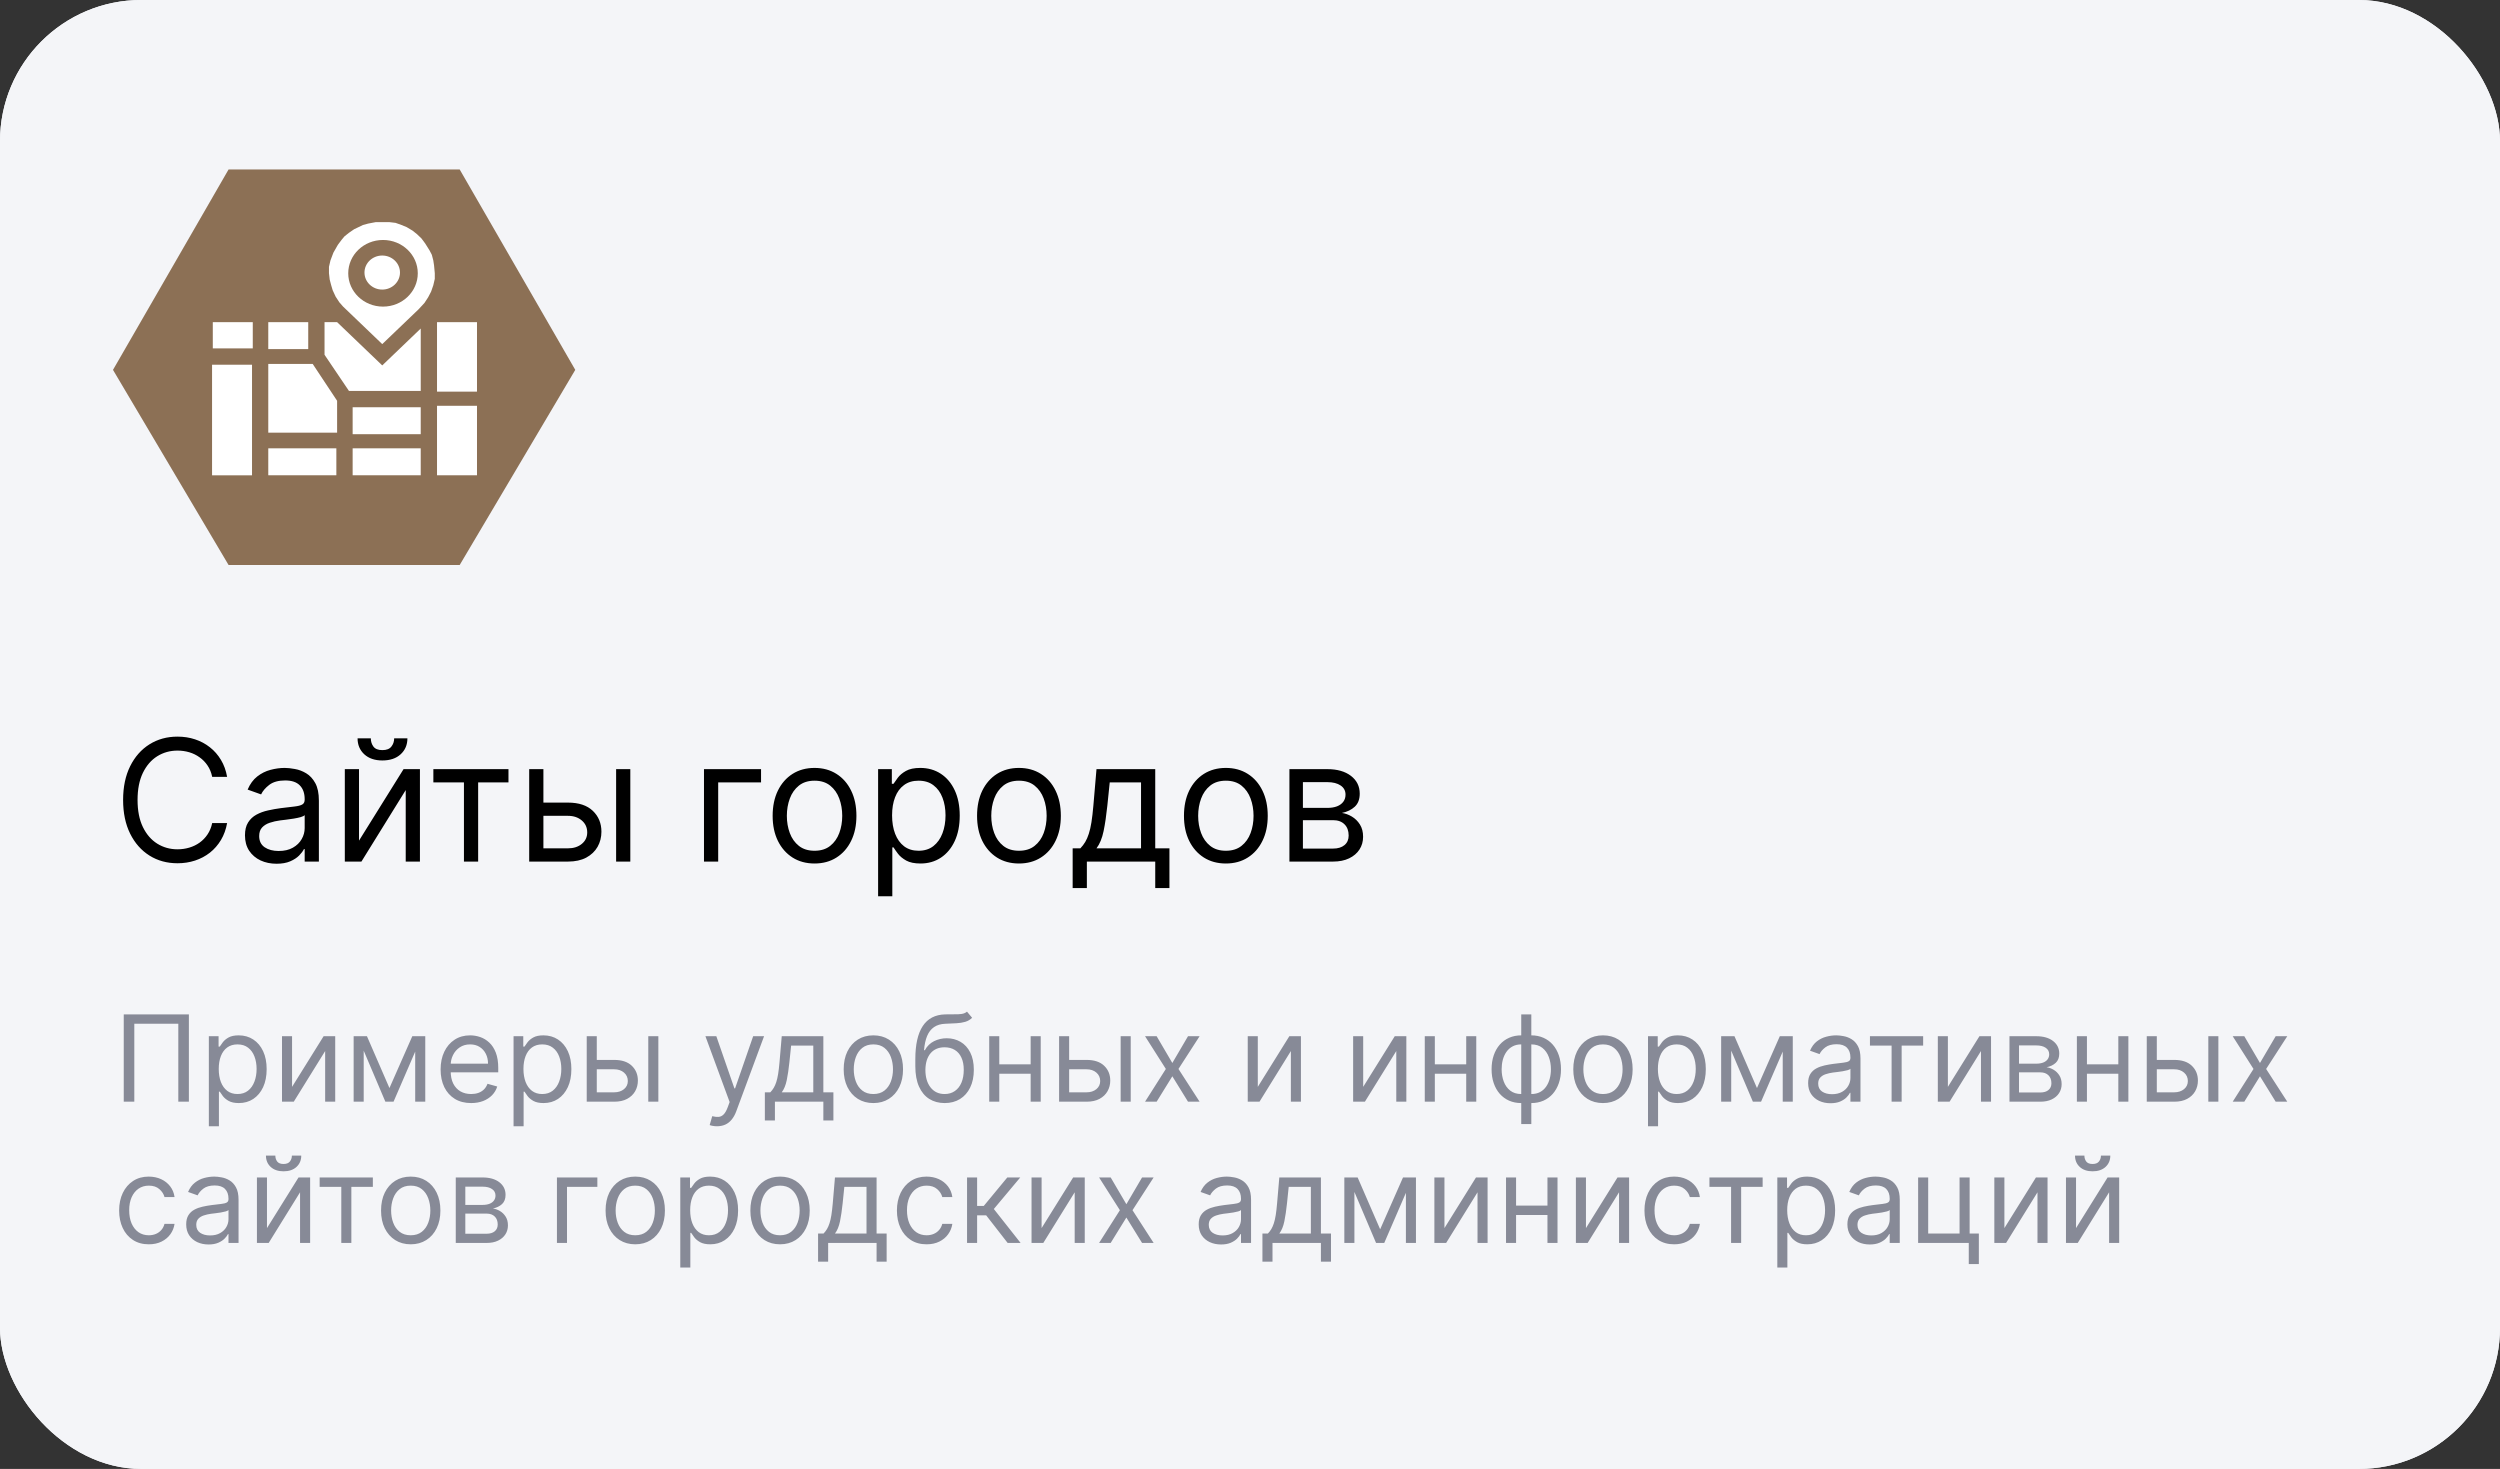
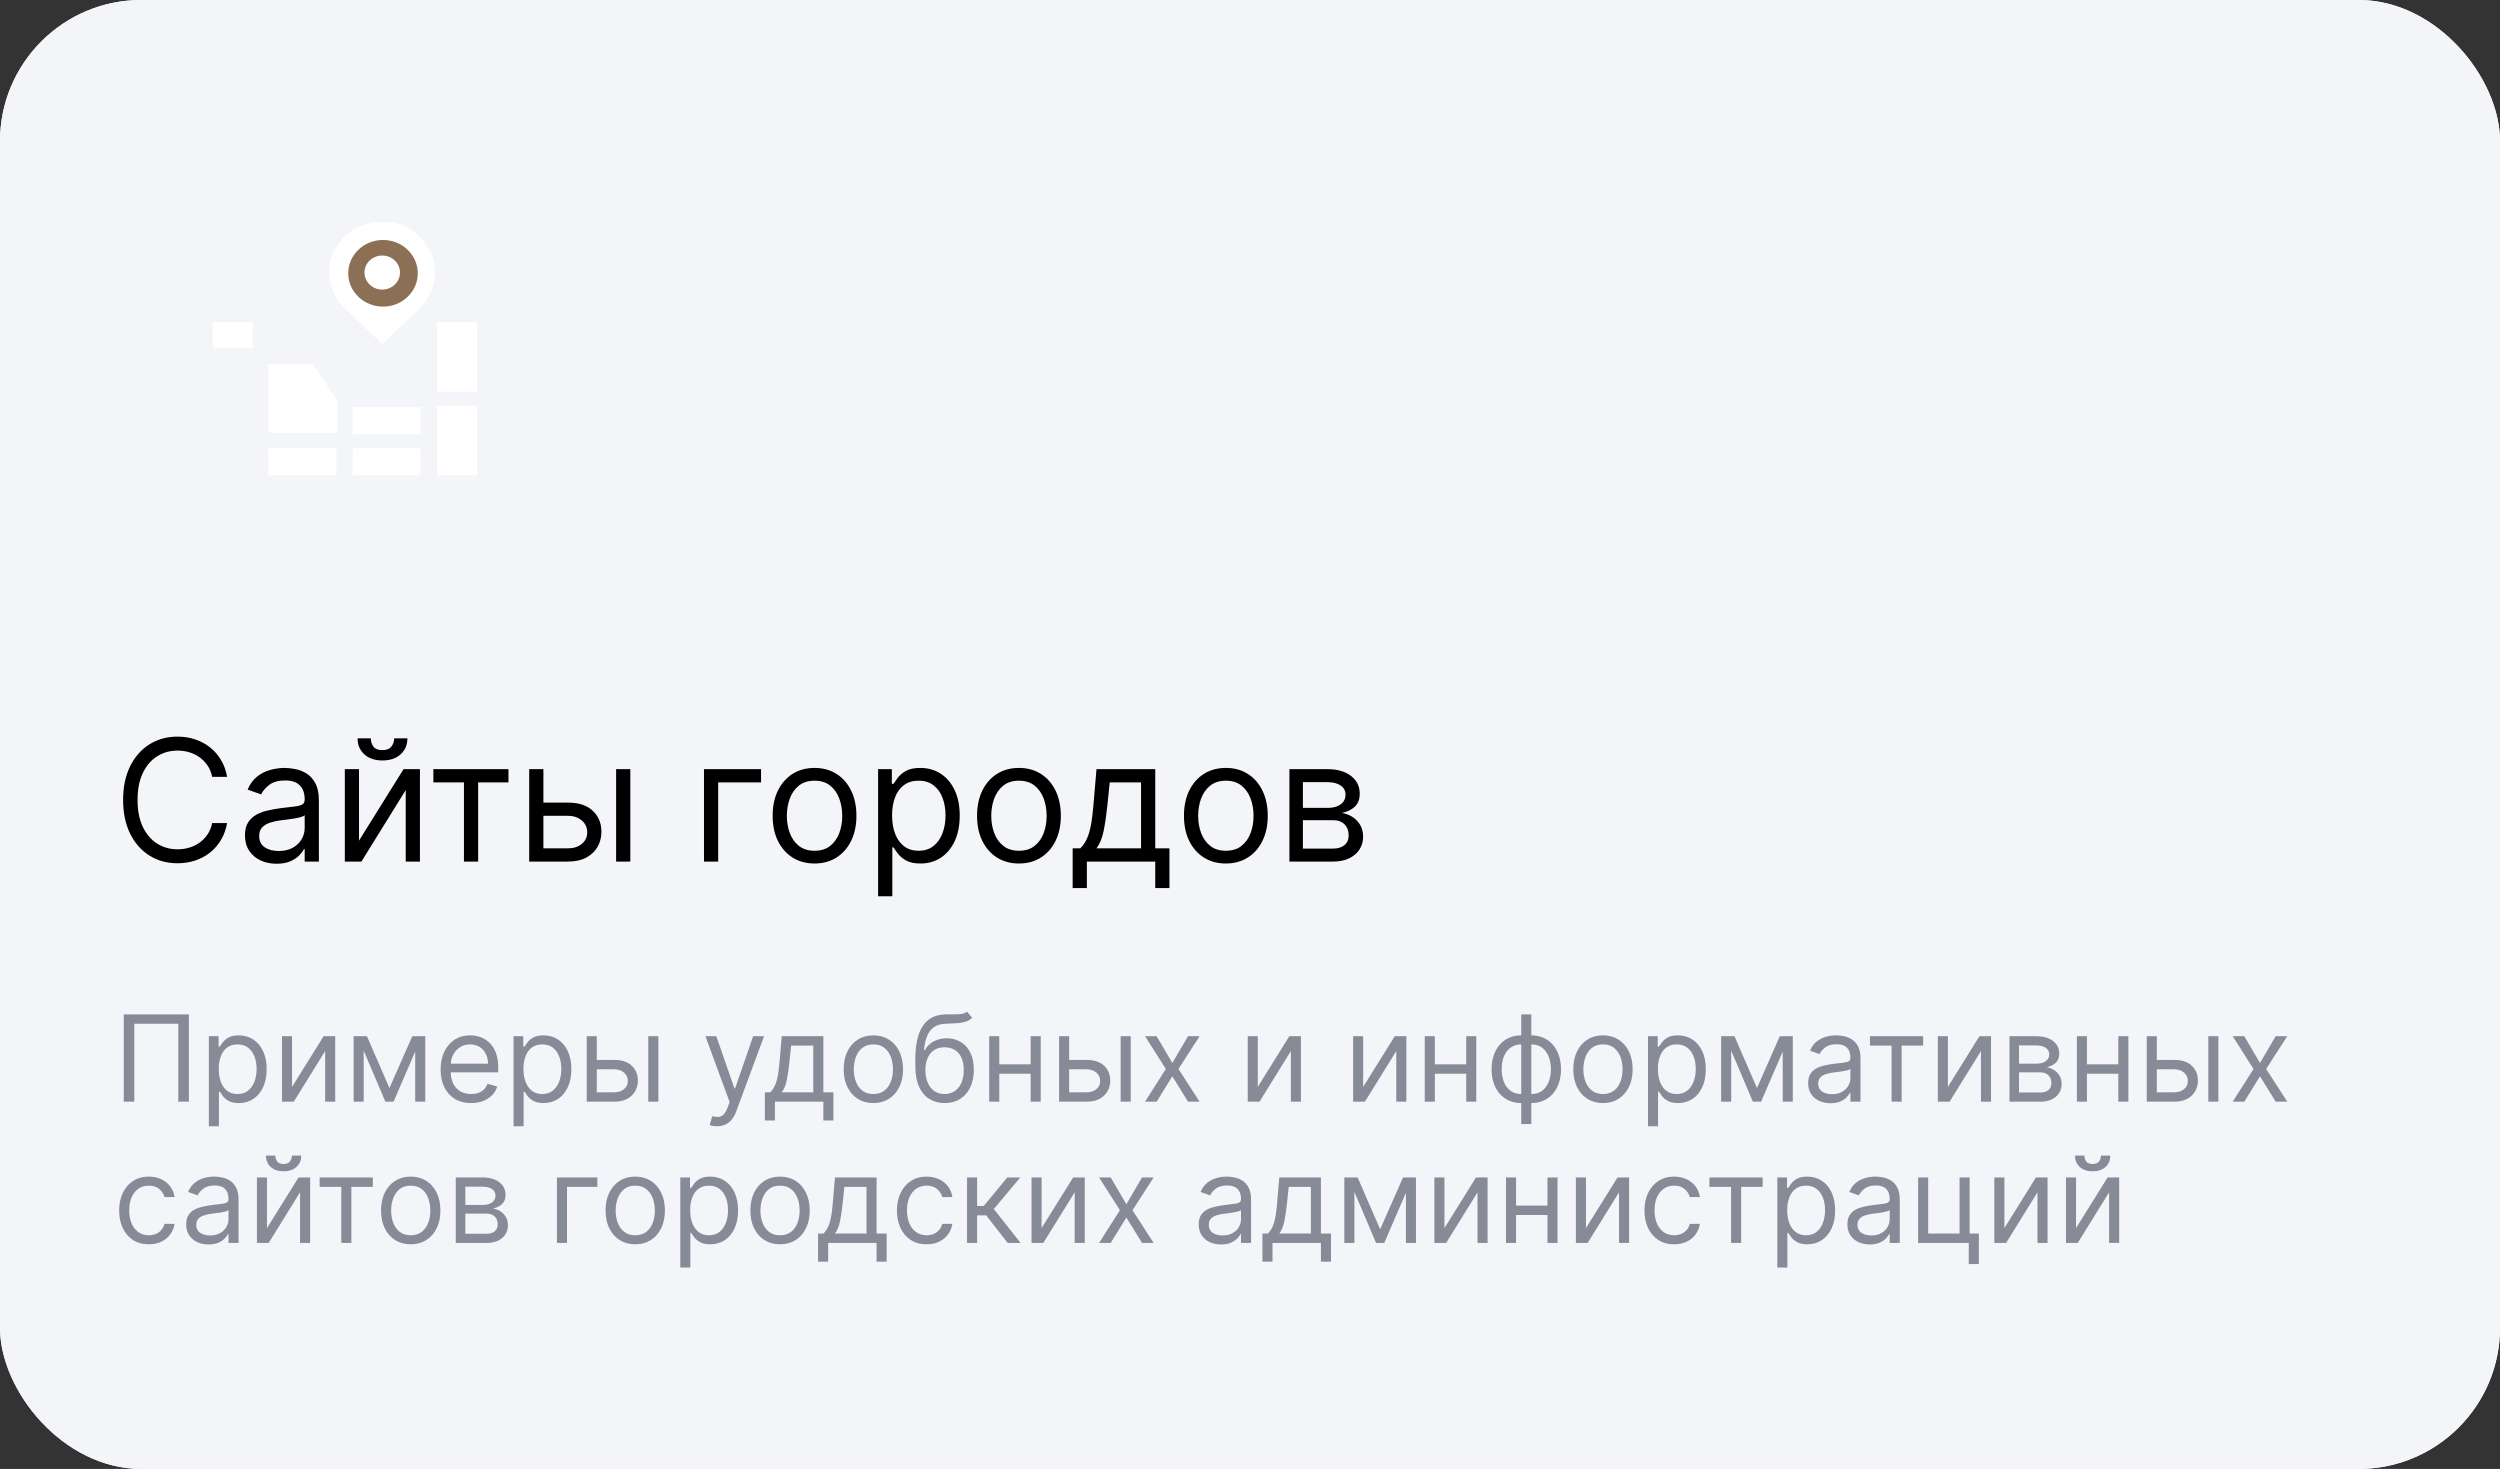
<svg xmlns="http://www.w3.org/2000/svg" width="177" height="104" viewBox="0 0 177 104" fill="none">
  <rect x="0" y="0" width="177" height="104" fill="#333333" stroke="none" />
  <rect width="177" height="104" rx="10" fill="#F4F5F8" />
  <rect width="177" height="104" rx="10" fill="#F4F5F8" />
-   <path d="M8 26.187L16.182 40H32.547L40.729 26.187L32.547 12H16.182L8 26.187Z" fill="#8C7055" />
  <path d="M17.896 22.809H15.066V24.666H17.896V22.809Z" fill="white" />
-   <path d="M17.843 25.822H15.014V33.653H17.843V25.822Z" fill="white" />
  <path d="M23.814 31.741H18.994V33.649H23.814V31.741Z" fill="white" />
  <path d="M29.787 31.741H24.967V33.649H29.787V31.741Z" fill="white" />
  <path d="M29.787 28.833H24.967V30.741H29.787V28.833Z" fill="white" />
  <path d="M33.771 22.809H30.941V27.728H33.771V22.809Z" fill="white" />
  <path d="M33.771 28.73H30.941V33.65H33.771V28.73Z" fill="white" />
-   <path d="M21.823 22.809H18.994V24.716H21.823V22.809Z" fill="white" />
  <path d="M18.994 25.765V30.635H23.867V28.376L22.138 25.765H18.994Z" fill="white" />
-   <path d="M27.063 25.871L23.867 22.809H22.977V25.118L24.706 27.678H29.788V23.26L27.063 25.871Z" fill="white" />
  <path d="M24.287 21.702L27.063 24.363L29.631 21.903L30.05 21.451L30.312 21.05L30.521 20.648L30.678 20.196L30.783 19.744V19.343L30.731 18.791L30.678 18.439L30.573 18.038L30.416 17.736L30.102 17.235L29.84 16.883L29.526 16.582L29.211 16.331L28.792 16.08L28.425 15.929L28.006 15.779L27.587 15.729H27.063H26.592L26.068 15.829L25.701 15.929L25.072 16.23L24.706 16.482L24.391 16.733L24.182 16.983L23.92 17.335L23.605 17.887L23.396 18.439L23.291 18.891V19.343L23.343 19.795L23.448 20.196L23.553 20.548L23.762 21L24.024 21.401L24.287 21.702Z" fill="white" />
  <ellipse cx="27.117" cy="19.349" rx="2.462" ry="2.359" fill="#8C7055" />
  <ellipse cx="27.062" cy="19.297" rx="1.257" ry="1.205" fill="white" />
  <path d="M16.079 55H15.023C14.96 54.696 14.851 54.429 14.695 54.199C14.541 53.969 14.354 53.776 14.132 53.619C13.913 53.46 13.671 53.341 13.403 53.261C13.136 53.182 12.858 53.142 12.568 53.142C12.04 53.142 11.561 53.276 11.132 53.543C10.706 53.81 10.367 54.203 10.114 54.723C9.864 55.243 9.739 55.881 9.739 56.636C9.739 57.392 9.864 58.03 10.114 58.55C10.367 59.07 10.706 59.463 11.132 59.73C11.561 59.997 12.04 60.131 12.568 60.131C12.858 60.131 13.136 60.091 13.403 60.011C13.671 59.932 13.913 59.814 14.132 59.658C14.354 59.499 14.541 59.304 14.695 59.074C14.851 58.841 14.96 58.574 15.023 58.273H16.079C16 58.719 15.855 59.118 15.645 59.47C15.435 59.822 15.173 60.122 14.861 60.369C14.548 60.614 14.197 60.8 13.808 60.928C13.422 61.055 13.008 61.119 12.568 61.119C11.824 61.119 11.162 60.938 10.582 60.574C10.003 60.21 9.547 59.693 9.214 59.023C8.882 58.352 8.716 57.557 8.716 56.636C8.716 55.716 8.882 54.92 9.214 54.25C9.547 53.58 10.003 53.062 10.582 52.699C11.162 52.335 11.824 52.153 12.568 52.153C13.008 52.153 13.422 52.217 13.808 52.345C14.197 52.473 14.548 52.66 14.861 52.908C15.173 53.152 15.435 53.45 15.645 53.803C15.855 54.152 16 54.551 16.079 55ZM19.577 61.153C19.162 61.153 18.786 61.075 18.448 60.919C18.11 60.76 17.841 60.531 17.642 60.233C17.444 59.932 17.344 59.568 17.344 59.142C17.344 58.767 17.418 58.463 17.566 58.23C17.713 57.994 17.911 57.81 18.158 57.676C18.405 57.543 18.678 57.443 18.976 57.378C19.277 57.31 19.58 57.256 19.884 57.216C20.282 57.165 20.604 57.126 20.851 57.101C21.101 57.072 21.283 57.026 21.397 56.96C21.513 56.895 21.571 56.781 21.571 56.619V56.585C21.571 56.165 21.456 55.838 21.226 55.605C20.999 55.372 20.654 55.256 20.191 55.256C19.711 55.256 19.334 55.361 19.061 55.571C18.789 55.781 18.597 56.006 18.486 56.244L17.532 55.903C17.702 55.506 17.929 55.196 18.213 54.974C18.5 54.75 18.813 54.594 19.151 54.506C19.492 54.415 19.827 54.369 20.157 54.369C20.367 54.369 20.608 54.395 20.881 54.446C21.157 54.494 21.422 54.595 21.678 54.749C21.936 54.902 22.151 55.133 22.321 55.443C22.492 55.753 22.577 56.168 22.577 56.688V61H21.571V60.114H21.52C21.452 60.256 21.338 60.408 21.179 60.57C21.02 60.731 20.809 60.869 20.544 60.983C20.28 61.097 19.958 61.153 19.577 61.153ZM19.73 60.25C20.128 60.25 20.463 60.172 20.736 60.016C21.012 59.859 21.219 59.658 21.358 59.41C21.5 59.163 21.571 58.903 21.571 58.631V57.71C21.529 57.761 21.435 57.808 21.29 57.851C21.148 57.891 20.983 57.926 20.796 57.957C20.611 57.986 20.431 58.011 20.255 58.034C20.081 58.054 19.941 58.071 19.833 58.085C19.571 58.119 19.327 58.175 19.1 58.251C18.875 58.325 18.694 58.438 18.554 58.588C18.418 58.736 18.35 58.938 18.35 59.193C18.35 59.543 18.479 59.807 18.738 59.986C18.999 60.162 19.33 60.25 19.73 60.25ZM25.418 59.517L28.572 54.455H29.731V61H28.725V55.938L25.589 61H24.413V54.455H25.418V59.517ZM27.907 52.273H28.845C28.845 52.733 28.685 53.109 28.367 53.402C28.049 53.695 27.617 53.841 27.072 53.841C26.535 53.841 26.107 53.695 25.789 53.402C25.474 53.109 25.316 52.733 25.316 52.273H26.254C26.254 52.494 26.315 52.689 26.437 52.856C26.562 53.024 26.773 53.108 27.072 53.108C27.37 53.108 27.583 53.024 27.711 52.856C27.842 52.689 27.907 52.494 27.907 52.273ZM30.682 55.392V54.455H36V55.392H33.853V61H32.847V55.392H30.682ZM38.337 56.824H40.212C40.979 56.824 41.565 57.019 41.972 57.408C42.378 57.797 42.581 58.29 42.581 58.886C42.581 59.278 42.49 59.635 42.308 59.956C42.126 60.274 41.859 60.528 41.507 60.719C41.155 60.906 40.723 61 40.212 61H37.467V54.455H38.473V60.062H40.212C40.609 60.062 40.936 59.957 41.192 59.747C41.447 59.537 41.575 59.267 41.575 58.938C41.575 58.591 41.447 58.308 41.192 58.09C40.936 57.871 40.609 57.761 40.212 57.761H38.337V56.824ZM43.621 61V54.455H44.626V61H43.621ZM53.882 54.455V55.392H50.848V61H49.842V54.455H53.882ZM57.669 61.136C57.078 61.136 56.56 60.996 56.114 60.715C55.671 60.433 55.324 60.04 55.074 59.534C54.827 59.028 54.703 58.438 54.703 57.761C54.703 57.08 54.827 56.484 55.074 55.976C55.324 55.467 55.671 55.072 56.114 54.791C56.56 54.51 57.078 54.369 57.669 54.369C58.26 54.369 58.777 54.51 59.221 54.791C59.666 55.072 60.013 55.467 60.26 55.976C60.51 56.484 60.635 57.08 60.635 57.761C60.635 58.438 60.51 59.028 60.26 59.534C60.013 60.04 59.666 60.433 59.221 60.715C58.777 60.996 58.26 61.136 57.669 61.136ZM57.669 60.233C58.118 60.233 58.488 60.118 58.777 59.888C59.067 59.658 59.282 59.355 59.421 58.98C59.56 58.605 59.63 58.199 59.63 57.761C59.63 57.324 59.56 56.916 59.421 56.538C59.282 56.16 59.067 55.855 58.777 55.622C58.488 55.389 58.118 55.273 57.669 55.273C57.221 55.273 56.851 55.389 56.561 55.622C56.272 55.855 56.057 56.16 55.918 56.538C55.779 56.916 55.709 57.324 55.709 57.761C55.709 58.199 55.779 58.605 55.918 58.98C56.057 59.355 56.272 59.658 56.561 59.888C56.851 60.118 57.221 60.233 57.669 60.233ZM62.17 63.455V54.455H63.142V55.494H63.261C63.335 55.381 63.438 55.236 63.568 55.06C63.702 54.881 63.892 54.722 64.139 54.582C64.389 54.44 64.727 54.369 65.153 54.369C65.704 54.369 66.19 54.507 66.611 54.783C67.031 55.058 67.359 55.449 67.595 55.955C67.831 56.46 67.949 57.057 67.949 57.744C67.949 58.438 67.831 59.038 67.595 59.547C67.359 60.053 67.033 60.445 66.615 60.723C66.197 60.999 65.716 61.136 65.171 61.136C64.75 61.136 64.413 61.067 64.16 60.928C63.908 60.785 63.713 60.625 63.577 60.446C63.44 60.264 63.335 60.114 63.261 59.994H63.176V63.455H62.17ZM63.159 57.727C63.159 58.222 63.231 58.658 63.376 59.035C63.521 59.41 63.733 59.705 64.011 59.918C64.29 60.128 64.631 60.233 65.034 60.233C65.454 60.233 65.805 60.122 66.087 59.901C66.371 59.676 66.584 59.375 66.726 58.997C66.871 58.617 66.943 58.193 66.943 57.727C66.943 57.267 66.872 56.852 66.73 56.483C66.591 56.111 66.379 55.817 66.095 55.601C65.814 55.382 65.46 55.273 65.034 55.273C64.625 55.273 64.281 55.376 64.003 55.584C63.724 55.788 63.514 56.075 63.372 56.445C63.23 56.811 63.159 57.239 63.159 57.727ZM72.142 61.136C71.551 61.136 71.033 60.996 70.587 60.715C70.144 60.433 69.797 60.04 69.547 59.534C69.3 59.028 69.176 58.438 69.176 57.761C69.176 57.08 69.3 56.484 69.547 55.976C69.797 55.467 70.144 55.072 70.587 54.791C71.033 54.51 71.551 54.369 72.142 54.369C72.733 54.369 73.25 54.51 73.693 54.791C74.139 55.072 74.486 55.467 74.733 55.976C74.983 56.484 75.108 57.08 75.108 57.761C75.108 58.438 74.983 59.028 74.733 59.534C74.486 60.04 74.139 60.433 73.693 60.715C73.25 60.996 72.733 61.136 72.142 61.136ZM72.142 60.233C72.591 60.233 72.96 60.118 73.25 59.888C73.54 59.658 73.754 59.355 73.894 58.98C74.033 58.605 74.102 58.199 74.102 57.761C74.102 57.324 74.033 56.916 73.894 56.538C73.754 56.16 73.54 55.855 73.25 55.622C72.96 55.389 72.591 55.273 72.142 55.273C71.693 55.273 71.324 55.389 71.034 55.622C70.744 55.855 70.53 56.16 70.391 56.538C70.251 56.916 70.182 57.324 70.182 57.761C70.182 58.199 70.251 58.605 70.391 58.98C70.53 59.355 70.744 59.658 71.034 59.888C71.324 60.118 71.693 60.233 72.142 60.233ZM75.944 62.875V60.062H76.49C76.623 59.923 76.738 59.773 76.835 59.611C76.931 59.449 77.015 59.257 77.086 59.035C77.16 58.811 77.223 58.538 77.274 58.217C77.325 57.894 77.37 57.503 77.41 57.045L77.632 54.455H81.791V60.062H82.796V62.875H81.791V61H76.95V62.875H75.944ZM77.632 60.062H80.785V55.392H78.569L78.399 57.045C78.328 57.73 78.24 58.328 78.135 58.84C78.029 59.351 77.862 59.758 77.632 60.062ZM86.79 61.136C86.2 61.136 85.681 60.996 85.235 60.715C84.792 60.433 84.445 60.04 84.195 59.534C83.948 59.028 83.825 58.438 83.825 57.761C83.825 57.08 83.948 56.484 84.195 55.976C84.445 55.467 84.792 55.072 85.235 54.791C85.681 54.51 86.2 54.369 86.79 54.369C87.381 54.369 87.898 54.51 88.342 54.791C88.788 55.072 89.134 55.467 89.381 55.976C89.631 56.484 89.756 57.08 89.756 57.761C89.756 58.438 89.631 59.028 89.381 59.534C89.134 60.04 88.788 60.433 88.342 60.715C87.898 60.996 87.381 61.136 86.79 61.136ZM86.79 60.233C87.239 60.233 87.609 60.118 87.898 59.888C88.188 59.658 88.403 59.355 88.542 58.98C88.681 58.605 88.751 58.199 88.751 57.761C88.751 57.324 88.681 56.916 88.542 56.538C88.403 56.16 88.188 55.855 87.898 55.622C87.609 55.389 87.239 55.273 86.79 55.273C86.342 55.273 85.972 55.389 85.683 55.622C85.393 55.855 85.178 56.16 85.039 56.538C84.9 56.916 84.83 57.324 84.83 57.761C84.83 58.199 84.9 58.605 85.039 58.98C85.178 59.355 85.393 59.658 85.683 59.888C85.972 60.118 86.342 60.233 86.79 60.233ZM91.291 61V54.455H93.968C94.672 54.455 95.232 54.614 95.647 54.932C96.061 55.25 96.269 55.67 96.269 56.193C96.269 56.591 96.151 56.899 95.915 57.118C95.679 57.334 95.377 57.48 95.007 57.557C95.249 57.591 95.483 57.676 95.711 57.812C95.941 57.949 96.131 58.136 96.282 58.375C96.432 58.611 96.507 58.901 96.507 59.244C96.507 59.58 96.422 59.879 96.252 60.144C96.081 60.408 95.837 60.617 95.519 60.77C95.201 60.923 94.82 61 94.377 61H91.291ZM92.246 60.08H94.377C94.723 60.08 94.995 59.997 95.191 59.832C95.387 59.668 95.485 59.443 95.485 59.159C95.485 58.821 95.387 58.555 95.191 58.362C94.995 58.166 94.723 58.068 94.377 58.068H92.246V60.08ZM92.246 57.199H93.968C94.238 57.199 94.469 57.162 94.662 57.088C94.856 57.011 95.003 56.903 95.106 56.764C95.211 56.622 95.263 56.455 95.263 56.261C95.263 55.986 95.148 55.77 94.918 55.614C94.688 55.455 94.371 55.375 93.968 55.375H92.246V57.199Z" fill="black" />
  <path d="M13.373 71.818V78H12.624V72.482H9.509V78H8.761V71.818H13.373ZM14.786 79.739V73.364H15.475V74.1H15.559C15.611 74.02 15.684 73.917 15.776 73.792C15.871 73.665 16.006 73.553 16.181 73.454C16.358 73.354 16.597 73.303 16.899 73.303C17.29 73.303 17.634 73.401 17.931 73.596C18.229 73.791 18.462 74.068 18.629 74.426C18.796 74.784 18.879 75.207 18.879 75.694C18.879 76.185 18.796 76.611 18.629 76.971C18.462 77.329 18.23 77.607 17.934 77.804C17.639 77.999 17.298 78.097 16.911 78.097C16.613 78.097 16.375 78.047 16.196 77.949C16.017 77.848 15.879 77.734 15.782 77.608C15.686 77.479 15.611 77.372 15.559 77.288H15.499V79.739H14.786ZM15.487 75.682C15.487 76.032 15.538 76.341 15.64 76.609C15.743 76.874 15.893 77.082 16.09 77.233C16.287 77.382 16.529 77.457 16.815 77.457C17.113 77.457 17.361 77.378 17.56 77.221C17.762 77.062 17.912 76.849 18.013 76.581C18.116 76.312 18.167 76.012 18.167 75.682C18.167 75.356 18.117 75.062 18.016 74.8C17.917 74.537 17.767 74.329 17.566 74.176C17.367 74.021 17.116 73.943 16.815 73.943C16.525 73.943 16.281 74.017 16.084 74.163C15.887 74.308 15.738 74.512 15.637 74.773C15.537 75.033 15.487 75.336 15.487 75.682ZM20.678 76.95L22.912 73.364H23.733V78H23.021V74.414L20.799 78H19.966V73.364H20.678V76.95ZM27.573 77.034L29.191 73.364H29.867L27.863 78H27.284L25.315 73.364H25.98L27.573 77.034ZM25.75 73.364V78H25.038V73.364H25.75ZM29.396 78V73.364H30.109V78H29.396ZM33.357 78.097C32.91 78.097 32.525 77.998 32.201 77.801C31.879 77.602 31.63 77.324 31.455 76.968C31.282 76.609 31.195 76.193 31.195 75.718C31.195 75.243 31.282 74.825 31.455 74.462C31.63 74.098 31.873 73.814 32.185 73.611C32.499 73.406 32.866 73.303 33.284 73.303C33.526 73.303 33.764 73.344 34 73.424C34.235 73.504 34.449 73.635 34.642 73.816C34.836 73.996 34.99 74.233 35.104 74.529C35.219 74.825 35.276 75.189 35.276 75.621V75.923H31.703V75.308H34.552C34.552 75.046 34.5 74.812 34.395 74.607C34.292 74.402 34.145 74.24 33.954 74.121C33.765 74.002 33.542 73.943 33.284 73.943C33 73.943 32.755 74.014 32.548 74.154C32.342 74.293 32.184 74.474 32.074 74.698C31.963 74.921 31.908 75.161 31.908 75.416V75.827C31.908 76.177 31.968 76.474 32.089 76.717C32.212 76.959 32.382 77.143 32.599 77.269C32.816 77.394 33.069 77.457 33.357 77.457C33.544 77.457 33.713 77.43 33.864 77.378C34.017 77.324 34.148 77.243 34.259 77.137C34.37 77.028 34.455 76.893 34.516 76.732L35.204 76.925C35.132 77.159 35.01 77.364 34.839 77.541C34.668 77.716 34.456 77.853 34.205 77.952C33.953 78.048 33.67 78.097 33.357 78.097ZM36.36 79.739V73.364H37.048V74.1H37.133C37.185 74.02 37.258 73.917 37.35 73.792C37.445 73.665 37.58 73.553 37.755 73.454C37.932 73.354 38.171 73.303 38.473 73.303C38.863 73.303 39.207 73.401 39.505 73.596C39.803 73.791 40.035 74.068 40.203 74.426C40.37 74.784 40.453 75.207 40.453 75.694C40.453 76.185 40.37 76.611 40.203 76.971C40.035 77.329 39.804 77.607 39.508 77.804C39.212 77.999 38.871 78.097 38.485 78.097C38.187 78.097 37.949 78.047 37.77 77.949C37.59 77.848 37.453 77.734 37.356 77.608C37.26 77.479 37.185 77.372 37.133 77.288H37.072V79.739H36.36ZM37.06 75.682C37.06 76.032 37.112 76.341 37.214 76.609C37.317 76.874 37.467 77.082 37.664 77.233C37.861 77.382 38.103 77.457 38.388 77.457C38.686 77.457 38.935 77.378 39.134 77.221C39.335 77.062 39.486 76.849 39.587 76.581C39.689 76.312 39.741 76.012 39.741 75.682C39.741 75.356 39.69 75.062 39.59 74.8C39.491 74.537 39.341 74.329 39.14 74.176C38.941 74.021 38.69 73.943 38.388 73.943C38.099 73.943 37.855 74.017 37.658 74.163C37.461 74.308 37.312 74.512 37.211 74.773C37.111 75.033 37.06 75.336 37.06 75.682ZM42.156 75.042H43.484C44.027 75.042 44.442 75.18 44.73 75.455C45.018 75.731 45.162 76.08 45.162 76.503C45.162 76.781 45.097 77.033 44.969 77.26C44.84 77.486 44.651 77.666 44.401 77.801C44.152 77.934 43.846 78 43.484 78H41.54V73.364H42.252V77.336H43.484C43.765 77.336 43.997 77.261 44.178 77.113C44.359 76.964 44.45 76.772 44.45 76.539C44.45 76.294 44.359 76.093 44.178 75.938C43.997 75.783 43.765 75.706 43.484 75.706H42.156V75.042ZM45.898 78V73.364H46.611V78H45.898ZM50.764 79.739C50.643 79.739 50.536 79.729 50.441 79.709C50.347 79.69 50.281 79.672 50.245 79.654L50.426 79.026C50.599 79.07 50.752 79.087 50.885 79.075C51.018 79.062 51.135 79.003 51.238 78.897C51.343 78.792 51.438 78.622 51.525 78.386L51.658 78.024L49.943 73.364H50.716L51.996 77.058H52.044L53.324 73.364H54.096L52.129 78.676C52.04 78.916 51.93 79.114 51.799 79.271C51.669 79.43 51.517 79.547 51.344 79.624C51.173 79.7 50.979 79.739 50.764 79.739ZM54.152 79.328V77.336H54.538C54.633 77.237 54.714 77.131 54.782 77.016C54.851 76.901 54.91 76.765 54.961 76.609C55.013 76.45 55.057 76.256 55.093 76.029C55.13 75.799 55.162 75.523 55.19 75.199L55.347 73.364H58.293V77.336H59.005V79.328H58.293V78H54.864V79.328H54.152ZM55.347 77.336H57.581V74.028H56.011L55.89 75.199C55.84 75.684 55.778 76.107 55.703 76.47C55.629 76.832 55.51 77.121 55.347 77.336ZM61.834 78.097C61.416 78.097 61.048 77.997 60.733 77.798C60.419 77.599 60.173 77.32 59.996 76.962C59.821 76.603 59.733 76.185 59.733 75.706C59.733 75.223 59.821 74.801 59.996 74.441C60.173 74.081 60.419 73.801 60.733 73.602C61.048 73.403 61.416 73.303 61.834 73.303C62.253 73.303 62.619 73.403 62.933 73.602C63.249 73.801 63.495 74.081 63.67 74.441C63.847 74.801 63.935 75.223 63.935 75.706C63.935 76.185 63.847 76.603 63.67 76.962C63.495 77.32 63.249 77.599 62.933 77.798C62.619 77.997 62.253 78.097 61.834 78.097ZM61.834 77.457C62.152 77.457 62.414 77.375 62.619 77.212C62.824 77.049 62.976 76.835 63.075 76.569C63.173 76.304 63.223 76.016 63.223 75.706C63.223 75.396 63.173 75.107 63.075 74.84C62.976 74.572 62.824 74.356 62.619 74.191C62.414 74.026 62.152 73.943 61.834 73.943C61.516 73.943 61.255 74.026 61.05 74.191C60.844 74.356 60.692 74.572 60.594 74.84C60.495 75.107 60.446 75.396 60.446 75.706C60.446 76.016 60.495 76.304 60.594 76.569C60.692 76.835 60.844 77.049 61.05 77.212C61.255 77.375 61.516 77.457 61.834 77.457ZM68.464 71.625L68.826 72.06C68.685 72.197 68.522 72.292 68.337 72.346C68.152 72.401 67.942 72.434 67.709 72.446C67.476 72.458 67.216 72.47 66.93 72.482C66.608 72.494 66.342 72.573 66.13 72.718C65.919 72.863 65.756 73.072 65.641 73.346C65.527 73.619 65.453 73.955 65.421 74.354H65.481C65.638 74.064 65.856 73.851 66.133 73.714C66.411 73.577 66.709 73.508 67.027 73.508C67.389 73.508 67.715 73.593 68.005 73.762C68.295 73.931 68.524 74.182 68.693 74.514C68.862 74.846 68.947 75.255 68.947 75.742C68.947 76.227 68.86 76.646 68.687 76.998C68.516 77.35 68.275 77.622 67.966 77.813C67.658 78.002 67.296 78.097 66.882 78.097C66.467 78.097 66.104 77.999 65.792 77.804C65.48 77.607 65.238 77.315 65.065 76.928C64.892 76.54 64.805 76.06 64.805 75.489V74.994C64.805 73.961 64.98 73.178 65.331 72.645C65.683 72.112 66.212 71.836 66.918 71.818C67.168 71.81 67.39 71.808 67.585 71.812C67.781 71.816 67.951 71.807 68.095 71.785C68.24 71.763 68.363 71.71 68.464 71.625ZM66.882 77.457C67.162 77.457 67.402 77.386 67.603 77.245C67.807 77.105 67.963 76.906 68.071 76.651C68.18 76.393 68.234 76.09 68.234 75.742C68.234 75.404 68.179 75.116 68.068 74.879C67.96 74.641 67.804 74.46 67.6 74.336C67.397 74.211 67.154 74.148 66.87 74.148C66.663 74.148 66.477 74.184 66.311 74.254C66.147 74.325 66.006 74.428 65.889 74.565C65.772 74.702 65.682 74.869 65.617 75.066C65.555 75.263 65.522 75.489 65.518 75.742C65.518 76.261 65.639 76.677 65.883 76.989C66.126 77.301 66.459 77.457 66.882 77.457ZM73.139 75.356V76.02H70.58V75.356H73.139ZM70.749 73.364V78H70.036V73.364H70.749ZM73.683 73.364V78H72.97V73.364H73.683ZM75.599 75.042H76.927C77.471 75.042 77.886 75.18 78.174 75.455C78.462 75.731 78.606 76.08 78.606 76.503C78.606 76.781 78.541 77.033 78.412 77.26C78.284 77.486 78.095 77.666 77.845 77.801C77.596 77.934 77.29 78 76.927 78H74.984V73.364H75.696V77.336H76.927C77.209 77.336 77.441 77.261 77.622 77.113C77.803 76.964 77.893 76.772 77.893 76.539C77.893 76.294 77.803 76.093 77.622 75.938C77.441 75.783 77.209 75.706 76.927 75.706H75.599V75.042ZM79.342 78V73.364H80.055V78H79.342ZM81.89 73.364L83.001 75.259L84.111 73.364H84.932L83.435 75.682L84.932 78H84.111L83.001 76.201L81.89 78H81.069L82.542 75.682L81.069 73.364H81.89ZM89.052 76.95L91.285 73.364H92.106V78H91.394V74.414L89.173 78H88.34V73.364H89.052V76.95ZM96.514 76.95L98.748 73.364H99.569V78H98.857V74.414L96.635 78H95.802V73.364H96.514V76.95ZM103.977 75.356V76.02H101.417V75.356H103.977ZM101.586 73.364V78H100.874V73.364H101.586ZM104.52 73.364V78H103.808V73.364H104.52ZM107.704 79.582V71.818H108.417V79.582H107.704ZM107.704 78.097C107.391 78.097 107.105 78.04 106.847 77.928C106.59 77.813 106.368 77.651 106.183 77.442C105.998 77.23 105.855 76.978 105.755 76.684C105.654 76.39 105.604 76.064 105.604 75.706C105.604 75.344 105.654 75.016 105.755 74.722C105.855 74.426 105.998 74.173 106.183 73.961C106.368 73.75 106.59 73.588 106.847 73.475C107.105 73.361 107.391 73.303 107.704 73.303H107.922V78.097H107.704ZM107.704 77.457H107.825V73.943H107.704C107.467 73.943 107.261 73.992 107.086 74.088C106.911 74.183 106.766 74.312 106.651 74.478C106.538 74.64 106.454 74.828 106.397 75.039C106.343 75.25 106.316 75.472 106.316 75.706C106.316 76.016 106.365 76.304 106.464 76.569C106.562 76.835 106.714 77.049 106.92 77.212C107.125 77.375 107.387 77.457 107.704 77.457ZM108.417 78.097H108.199V73.303H108.417C108.731 73.303 109.016 73.361 109.274 73.475C109.532 73.588 109.753 73.75 109.938 73.961C110.123 74.173 110.266 74.426 110.367 74.722C110.467 75.016 110.518 75.344 110.518 75.706C110.518 76.064 110.467 76.39 110.367 76.684C110.266 76.978 110.123 77.23 109.938 77.442C109.753 77.651 109.532 77.813 109.274 77.928C109.016 78.04 108.731 78.097 108.417 78.097ZM108.417 77.457C108.656 77.457 108.863 77.41 109.036 77.318C109.211 77.223 109.355 77.094 109.467 76.931C109.582 76.766 109.666 76.579 109.721 76.37C109.777 76.159 109.805 75.937 109.805 75.706C109.805 75.396 109.756 75.107 109.657 74.84C109.559 74.572 109.407 74.356 109.202 74.191C108.996 74.026 108.735 73.943 108.417 73.943H108.296V77.457H108.417ZM113.49 78.097C113.072 78.097 112.704 77.997 112.388 77.798C112.074 77.599 111.829 77.32 111.652 76.962C111.477 76.603 111.389 76.185 111.389 75.706C111.389 75.223 111.477 74.801 111.652 74.441C111.829 74.081 112.074 73.801 112.388 73.602C112.704 73.403 113.072 73.303 113.49 73.303C113.909 73.303 114.275 73.403 114.589 73.602C114.905 73.801 115.15 74.081 115.325 74.441C115.502 74.801 115.591 75.223 115.591 75.706C115.591 76.185 115.502 76.603 115.325 76.962C115.15 77.32 114.905 77.599 114.589 77.798C114.275 77.997 113.909 78.097 113.49 78.097ZM113.49 77.457C113.808 77.457 114.07 77.375 114.275 77.212C114.48 77.049 114.632 76.835 114.731 76.569C114.829 76.304 114.879 76.016 114.879 75.706C114.879 75.396 114.829 75.107 114.731 74.84C114.632 74.572 114.48 74.356 114.275 74.191C114.07 74.026 113.808 73.943 113.49 73.943C113.172 73.943 112.911 74.026 112.705 74.191C112.5 74.356 112.348 74.572 112.25 74.84C112.151 75.107 112.102 75.396 112.102 75.706C112.102 76.016 112.151 76.304 112.25 76.569C112.348 76.835 112.5 77.049 112.705 77.212C112.911 77.375 113.172 77.457 113.49 77.457ZM116.678 79.739V73.364H117.367V74.1H117.451C117.503 74.02 117.576 73.917 117.668 73.792C117.763 73.665 117.898 73.553 118.073 73.454C118.25 73.354 118.489 73.303 118.791 73.303C119.182 73.303 119.526 73.401 119.824 73.596C120.121 73.791 120.354 74.068 120.521 74.426C120.688 74.784 120.771 75.207 120.771 75.694C120.771 76.185 120.688 76.611 120.521 76.971C120.354 77.329 120.122 77.607 119.827 77.804C119.531 77.999 119.19 78.097 118.803 78.097C118.506 78.097 118.267 78.047 118.088 77.949C117.909 77.848 117.771 77.734 117.674 77.608C117.578 77.479 117.503 77.372 117.451 77.288H117.391V79.739H116.678ZM117.379 75.682C117.379 76.032 117.43 76.341 117.533 76.609C117.635 76.874 117.785 77.082 117.982 77.233C118.18 77.382 118.421 77.457 118.707 77.457C119.005 77.457 119.253 77.378 119.452 77.221C119.654 77.062 119.804 76.849 119.905 76.581C120.008 76.312 120.059 76.012 120.059 75.682C120.059 75.356 120.009 75.062 119.908 74.8C119.81 74.537 119.66 74.329 119.458 74.176C119.259 74.021 119.009 73.943 118.707 73.943C118.417 73.943 118.174 74.017 117.976 74.163C117.779 74.308 117.63 74.512 117.53 74.773C117.429 75.033 117.379 75.336 117.379 75.682ZM124.394 77.034L126.011 73.364H126.688L124.683 78H124.104L122.136 73.364H122.8L124.394 77.034ZM122.57 73.364V78H121.858V73.364H122.57ZM126.217 78V73.364H126.929V78H126.217ZM129.597 78.109C129.304 78.109 129.037 78.053 128.797 77.943C128.558 77.83 128.368 77.668 128.227 77.457C128.086 77.243 128.016 76.986 128.016 76.684C128.016 76.418 128.068 76.203 128.173 76.038C128.277 75.871 128.417 75.74 128.592 75.646C128.767 75.551 128.96 75.481 129.172 75.434C129.385 75.386 129.599 75.348 129.815 75.32C130.096 75.283 130.325 75.256 130.5 75.238C130.677 75.218 130.806 75.185 130.886 75.138C130.969 75.092 131.01 75.012 131.01 74.897V74.873C131.01 74.575 130.929 74.344 130.766 74.179C130.605 74.014 130.36 73.931 130.032 73.931C129.692 73.931 129.425 74.006 129.232 74.154C129.039 74.303 128.903 74.462 128.825 74.631L128.149 74.39C128.269 74.108 128.43 73.889 128.631 73.732C128.835 73.573 129.056 73.462 129.296 73.4C129.537 73.335 129.774 73.303 130.008 73.303C130.157 73.303 130.328 73.321 130.521 73.358C130.716 73.392 130.904 73.463 131.085 73.572C131.269 73.681 131.421 73.845 131.541 74.064C131.662 74.283 131.722 74.577 131.722 74.945V78H131.01V77.372H130.974C130.926 77.473 130.845 77.58 130.732 77.695C130.62 77.81 130.47 77.907 130.283 77.988C130.095 78.068 129.867 78.109 129.597 78.109ZM129.706 77.469C129.988 77.469 130.225 77.413 130.418 77.303C130.614 77.192 130.761 77.049 130.859 76.874C130.96 76.699 131.01 76.515 131.01 76.322V75.67C130.98 75.706 130.913 75.739 130.811 75.769C130.71 75.797 130.593 75.823 130.461 75.845C130.33 75.865 130.202 75.883 130.077 75.899C129.955 75.913 129.855 75.925 129.778 75.935C129.593 75.96 129.42 75.999 129.259 76.053C129.1 76.105 128.972 76.185 128.873 76.291C128.776 76.396 128.728 76.539 128.728 76.72C128.728 76.968 128.82 77.155 129.003 77.282C129.188 77.406 129.422 77.469 129.706 77.469ZM132.392 74.028V73.364H136.159V74.028H134.637V78H133.925V74.028H132.392ZM137.91 76.95L140.144 73.364H140.965V78H140.253V74.414L138.031 78H137.198V73.364H137.91V76.95ZM142.27 78V73.364H144.165C144.664 73.364 145.061 73.476 145.355 73.702C145.648 73.927 145.795 74.225 145.795 74.595C145.795 74.877 145.712 75.095 145.545 75.25C145.378 75.403 145.163 75.507 144.902 75.561C145.073 75.585 145.239 75.646 145.4 75.742C145.563 75.839 145.698 75.972 145.804 76.141C145.911 76.308 145.964 76.513 145.964 76.756C145.964 76.994 145.904 77.206 145.783 77.393C145.662 77.58 145.489 77.728 145.264 77.837C145.039 77.946 144.769 78 144.455 78H142.27ZM142.946 77.348H144.455C144.701 77.348 144.893 77.29 145.032 77.173C145.17 77.056 145.24 76.897 145.24 76.696C145.24 76.457 145.17 76.268 145.032 76.132C144.893 75.993 144.701 75.923 144.455 75.923H142.946V77.348ZM142.946 75.308H144.165C144.356 75.308 144.52 75.281 144.657 75.229C144.794 75.175 144.899 75.098 144.971 75C145.046 74.899 145.083 74.78 145.083 74.644C145.083 74.448 145.001 74.295 144.838 74.185C144.675 74.072 144.451 74.016 144.165 74.016H142.946V75.308ZM150.146 75.356V76.02H147.586V75.356H150.146ZM147.755 73.364V78H147.043V73.364H147.755ZM150.689 73.364V78H149.977V73.364H150.689ZM152.606 75.042H153.934C154.477 75.042 154.893 75.18 155.18 75.455C155.468 75.731 155.612 76.08 155.612 76.503C155.612 76.781 155.548 77.033 155.419 77.26C155.29 77.486 155.101 77.666 154.851 77.801C154.602 77.934 154.296 78 153.934 78H151.99V73.364H152.702V77.336H153.934C154.215 77.336 154.447 77.261 154.628 77.113C154.809 76.964 154.9 76.772 154.9 76.539C154.9 76.294 154.809 76.093 154.628 75.938C154.447 75.783 154.215 75.706 153.934 75.706H152.606V75.042ZM156.349 78V73.364H157.061V78H156.349ZM158.896 73.364L160.007 75.259L161.118 73.364H161.939L160.442 75.682L161.939 78H161.118L160.007 76.201L158.896 78H158.075L159.548 75.682L158.075 73.364H158.896ZM10.536 88.097C10.101 88.097 9.727 87.994 9.413 87.789C9.099 87.584 8.857 87.301 8.688 86.941C8.519 86.58 8.435 86.169 8.435 85.706C8.435 85.235 8.521 84.82 8.694 84.459C8.869 84.097 9.113 83.814 9.425 83.611C9.739 83.406 10.105 83.303 10.523 83.303C10.849 83.303 11.143 83.364 11.405 83.484C11.666 83.605 11.881 83.774 12.048 83.992C12.215 84.209 12.318 84.462 12.359 84.752H11.646C11.592 84.541 11.471 84.354 11.284 84.191C11.099 84.026 10.849 83.943 10.536 83.943C10.258 83.943 10.014 84.016 9.805 84.16C9.598 84.303 9.436 84.506 9.319 84.767C9.204 85.027 9.147 85.332 9.147 85.682C9.147 86.04 9.203 86.352 9.316 86.618C9.431 86.883 9.592 87.089 9.799 87.236C10.008 87.383 10.254 87.457 10.536 87.457C10.721 87.457 10.889 87.424 11.04 87.36C11.191 87.296 11.318 87.203 11.423 87.082C11.528 86.962 11.602 86.817 11.646 86.648H12.359C12.318 86.921 12.219 87.168 12.06 87.387C11.903 87.605 11.695 87.778 11.435 87.906C11.177 88.033 10.878 88.097 10.536 88.097ZM14.764 88.109C14.471 88.109 14.204 88.053 13.964 87.943C13.725 87.83 13.535 87.668 13.394 87.457C13.253 87.243 13.183 86.986 13.183 86.684C13.183 86.418 13.235 86.203 13.34 86.038C13.444 85.871 13.584 85.74 13.759 85.646C13.934 85.551 14.127 85.481 14.339 85.434C14.552 85.386 14.766 85.348 14.982 85.32C15.263 85.283 15.492 85.256 15.667 85.238C15.844 85.218 15.973 85.185 16.053 85.138C16.136 85.092 16.177 85.012 16.177 84.897V84.873C16.177 84.575 16.096 84.344 15.932 84.179C15.771 84.014 15.527 83.931 15.199 83.931C14.859 83.931 14.592 84.006 14.399 84.154C14.206 84.303 14.07 84.462 13.992 84.631L13.316 84.39C13.436 84.108 13.597 83.889 13.799 83.732C14.002 83.573 14.223 83.462 14.463 83.4C14.704 83.335 14.941 83.303 15.175 83.303C15.324 83.303 15.495 83.321 15.688 83.358C15.883 83.392 16.071 83.463 16.253 83.572C16.436 83.681 16.587 83.845 16.708 84.064C16.829 84.283 16.889 84.577 16.889 84.945V88H16.177V87.372H16.141C16.093 87.473 16.012 87.58 15.899 87.695C15.787 87.81 15.637 87.907 15.45 87.988C15.262 88.068 15.034 88.109 14.764 88.109ZM14.873 87.469C15.155 87.469 15.392 87.413 15.585 87.303C15.781 87.192 15.928 87.049 16.026 86.874C16.127 86.699 16.177 86.515 16.177 86.322V85.67C16.147 85.706 16.08 85.739 15.978 85.769C15.877 85.797 15.761 85.823 15.628 85.845C15.497 85.865 15.369 85.883 15.244 85.899C15.122 85.913 15.022 85.925 14.945 85.935C14.76 85.96 14.587 85.999 14.426 86.053C14.267 86.105 14.139 86.185 14.04 86.291C13.943 86.396 13.895 86.539 13.895 86.72C13.895 86.968 13.987 87.155 14.17 87.282C14.355 87.406 14.589 87.469 14.873 87.469ZM18.902 86.95L21.136 83.364H21.957V88H21.244V84.414L19.023 88H18.19V83.364H18.902V86.95ZM20.665 81.818H21.329C21.329 82.144 21.216 82.411 20.991 82.618C20.765 82.825 20.459 82.929 20.073 82.929C19.693 82.929 19.39 82.825 19.165 82.618C18.941 82.411 18.829 82.144 18.829 81.818H19.494C19.494 81.975 19.537 82.113 19.623 82.232C19.712 82.35 19.862 82.41 20.073 82.41C20.284 82.41 20.435 82.35 20.526 82.232C20.618 82.113 20.665 81.975 20.665 81.818ZM22.631 84.028V83.364H26.398V84.028H24.876V88H24.164V84.028H22.631ZM29.079 88.097C28.661 88.097 28.294 87.997 27.978 87.798C27.664 87.599 27.418 87.32 27.241 86.962C27.066 86.603 26.979 86.185 26.979 85.706C26.979 85.223 27.066 84.801 27.241 84.441C27.418 84.081 27.664 83.801 27.978 83.602C28.294 83.403 28.661 83.303 29.079 83.303C29.498 83.303 29.864 83.403 30.178 83.602C30.494 83.801 30.74 84.081 30.915 84.441C31.092 84.801 31.18 85.223 31.18 85.706C31.18 86.185 31.092 86.603 30.915 86.962C30.74 87.32 30.494 87.599 30.178 87.798C29.864 87.997 29.498 88.097 29.079 88.097ZM29.079 87.457C29.397 87.457 29.659 87.375 29.864 87.212C30.07 87.049 30.221 86.835 30.32 86.569C30.419 86.304 30.468 86.016 30.468 85.706C30.468 85.396 30.419 85.107 30.32 84.84C30.221 84.572 30.07 84.356 29.864 84.191C29.659 84.026 29.397 83.943 29.079 83.943C28.762 83.943 28.5 84.026 28.295 84.191C28.089 84.356 27.938 84.572 27.839 84.84C27.74 85.107 27.691 85.396 27.691 85.706C27.691 86.016 27.74 86.304 27.839 86.569C27.938 86.835 28.089 87.049 28.295 87.212C28.5 87.375 28.762 87.457 29.079 87.457ZM32.268 88V83.364H34.163C34.662 83.364 35.059 83.476 35.353 83.702C35.646 83.927 35.793 84.225 35.793 84.595C35.793 84.877 35.71 85.095 35.543 85.25C35.376 85.403 35.161 85.507 34.9 85.561C35.071 85.585 35.237 85.646 35.398 85.742C35.561 85.839 35.696 85.972 35.802 86.141C35.909 86.308 35.962 86.513 35.962 86.756C35.962 86.994 35.902 87.206 35.781 87.393C35.66 87.58 35.487 87.728 35.262 87.837C35.037 87.946 34.767 88 34.453 88H32.268ZM32.944 87.348H34.453C34.699 87.348 34.891 87.29 35.03 87.173C35.169 87.056 35.238 86.897 35.238 86.696C35.238 86.457 35.169 86.268 35.03 86.132C34.891 85.993 34.699 85.923 34.453 85.923H32.944V87.348ZM32.944 85.308H34.163C34.355 85.308 34.519 85.281 34.655 85.229C34.792 85.175 34.897 85.098 34.969 85C35.044 84.899 35.081 84.78 35.081 84.644C35.081 84.448 34.999 84.295 34.836 84.185C34.673 84.072 34.449 84.016 34.163 84.016H32.944V85.308ZM42.293 83.364V84.028H40.144V88H39.431V83.364H42.293ZM44.975 88.097C44.557 88.097 44.19 87.997 43.874 87.798C43.56 87.599 43.314 87.32 43.137 86.962C42.962 86.603 42.875 86.185 42.875 85.706C42.875 85.223 42.962 84.801 43.137 84.441C43.314 84.081 43.56 83.801 43.874 83.602C44.19 83.403 44.557 83.303 44.975 83.303C45.394 83.303 45.76 83.403 46.074 83.602C46.39 83.801 46.636 84.081 46.811 84.441C46.988 84.801 47.076 85.223 47.076 85.706C47.076 86.185 46.988 86.603 46.811 86.962C46.636 87.32 46.39 87.599 46.074 87.798C45.76 87.997 45.394 88.097 44.975 88.097ZM44.975 87.457C45.293 87.457 45.555 87.375 45.76 87.212C45.965 87.049 46.117 86.835 46.216 86.569C46.315 86.304 46.364 86.016 46.364 85.706C46.364 85.396 46.315 85.107 46.216 84.84C46.117 84.572 45.965 84.356 45.76 84.191C45.555 84.026 45.293 83.943 44.975 83.943C44.657 83.943 44.396 84.026 44.191 84.191C43.985 84.356 43.834 84.572 43.735 84.84C43.636 85.107 43.587 85.396 43.587 85.706C43.587 86.016 43.636 86.304 43.735 86.569C43.834 86.835 43.985 87.049 44.191 87.212C44.396 87.375 44.657 87.457 44.975 87.457ZM48.164 89.739V83.364H48.852V84.1H48.936C48.989 84.02 49.061 83.917 49.154 83.792C49.248 83.665 49.383 83.553 49.558 83.454C49.735 83.354 49.975 83.303 50.277 83.303C50.667 83.303 51.011 83.401 51.309 83.596C51.607 83.791 51.839 84.068 52.006 84.426C52.173 84.784 52.257 85.207 52.257 85.694C52.257 86.185 52.173 86.611 52.006 86.971C51.839 87.329 51.608 87.607 51.312 87.804C51.016 87.999 50.675 88.097 50.289 88.097C49.991 88.097 49.752 88.047 49.573 87.949C49.394 87.848 49.256 87.734 49.16 87.608C49.063 87.479 48.989 87.372 48.936 87.288H48.876V89.739H48.164ZM48.864 85.682C48.864 86.032 48.915 86.341 49.018 86.609C49.121 86.874 49.27 87.082 49.468 87.233C49.665 87.382 49.906 87.457 50.192 87.457C50.49 87.457 50.739 87.378 50.938 87.221C51.139 87.062 51.29 86.849 51.39 86.581C51.493 86.312 51.544 86.012 51.544 85.682C51.544 85.356 51.494 85.062 51.394 84.8C51.295 84.537 51.145 84.329 50.944 84.176C50.745 84.021 50.494 83.943 50.192 83.943C49.902 83.943 49.659 84.017 49.462 84.163C49.264 84.308 49.115 84.512 49.015 84.773C48.914 85.033 48.864 85.336 48.864 85.682ZM55.227 88.097C54.808 88.097 54.441 87.997 54.125 87.798C53.811 87.599 53.566 87.32 53.389 86.962C53.214 86.603 53.126 86.185 53.126 85.706C53.126 85.223 53.214 84.801 53.389 84.441C53.566 84.081 53.811 83.801 54.125 83.602C54.441 83.403 54.808 83.303 55.227 83.303C55.645 83.303 56.012 83.403 56.326 83.602C56.642 83.801 56.887 84.081 57.062 84.441C57.239 84.801 57.328 85.223 57.328 85.706C57.328 86.185 57.239 86.603 57.062 86.962C56.887 87.32 56.642 87.599 56.326 87.798C56.012 87.997 55.645 88.097 55.227 88.097ZM55.227 87.457C55.545 87.457 55.806 87.375 56.012 87.212C56.217 87.049 56.369 86.835 56.468 86.569C56.566 86.304 56.615 86.016 56.615 85.706C56.615 85.396 56.566 85.107 56.468 84.84C56.369 84.572 56.217 84.356 56.012 84.191C55.806 84.026 55.545 83.943 55.227 83.943C54.909 83.943 54.647 84.026 54.442 84.191C54.237 84.356 54.085 84.572 53.986 84.84C53.888 85.107 53.838 85.396 53.838 85.706C53.838 86.016 53.888 86.304 53.986 86.569C54.085 86.835 54.237 87.049 54.442 87.212C54.647 87.375 54.909 87.457 55.227 87.457ZM57.92 89.328V87.336H58.306C58.401 87.237 58.483 87.131 58.551 87.016C58.619 86.901 58.679 86.765 58.729 86.609C58.781 86.45 58.826 86.256 58.862 86.029C58.898 85.799 58.93 85.523 58.959 85.199L59.115 83.364H62.062V87.336H62.774V89.328H62.062V88H58.633V89.328H57.92ZM59.115 87.336H61.349V84.028H59.779L59.659 85.199C59.608 85.684 59.546 86.107 59.472 86.47C59.397 86.832 59.279 87.121 59.115 87.336ZM65.603 88.097C65.168 88.097 64.794 87.994 64.48 87.789C64.166 87.584 63.925 87.301 63.756 86.941C63.587 86.58 63.502 86.169 63.502 85.706C63.502 85.235 63.589 84.82 63.762 84.459C63.937 84.097 64.18 83.814 64.492 83.611C64.806 83.406 65.172 83.303 65.591 83.303C65.917 83.303 66.211 83.364 66.472 83.484C66.734 83.605 66.948 83.774 67.115 83.992C67.282 84.209 67.386 84.462 67.426 84.752H66.714C66.659 84.541 66.539 84.354 66.352 84.191C66.166 84.026 65.917 83.943 65.603 83.943C65.325 83.943 65.082 84.016 64.872 84.16C64.665 84.303 64.503 84.506 64.386 84.767C64.272 85.027 64.214 85.332 64.214 85.682C64.214 86.04 64.271 86.352 64.383 86.618C64.498 86.883 64.659 87.089 64.866 87.236C65.076 87.383 65.321 87.457 65.603 87.457C65.788 87.457 65.956 87.424 66.107 87.36C66.258 87.296 66.386 87.203 66.49 87.082C66.595 86.962 66.669 86.817 66.714 86.648H67.426C67.386 86.921 67.286 87.168 67.127 87.387C66.97 87.605 66.762 87.778 66.502 87.906C66.245 88.033 65.945 88.097 65.603 88.097ZM68.467 88V83.364H69.18V85.38H69.651L71.317 83.364H72.234L70.363 85.597L72.259 88H71.341L69.82 86.044H69.18V88H68.467ZM73.745 86.95L75.979 83.364H76.8V88H76.088V84.414L73.866 88H73.033V83.364H73.745V86.95ZM78.636 83.364L79.747 85.259L80.858 83.364H81.678L80.181 85.682L81.678 88H80.858L79.747 86.201L78.636 88H77.815L79.288 85.682L77.815 83.364H78.636ZM86.45 88.109C86.156 88.109 85.889 88.053 85.65 87.943C85.411 87.83 85.22 87.668 85.079 87.457C84.939 87.243 84.868 86.986 84.868 86.684C84.868 86.418 84.921 86.203 85.025 86.038C85.13 85.871 85.27 85.74 85.445 85.646C85.62 85.551 85.813 85.481 86.024 85.434C86.238 85.386 86.452 85.348 86.667 85.32C86.949 85.283 87.177 85.256 87.353 85.238C87.529 85.218 87.658 85.185 87.739 85.138C87.821 85.092 87.863 85.012 87.863 84.897V84.873C87.863 84.575 87.781 84.344 87.618 84.179C87.457 84.014 87.213 83.931 86.885 83.931C86.544 83.931 86.278 84.006 86.085 84.154C85.891 84.303 85.756 84.462 85.677 84.631L85.001 84.39C85.122 84.108 85.283 83.889 85.484 83.732C85.687 83.573 85.909 83.462 86.148 83.4C86.39 83.335 86.627 83.303 86.86 83.303C87.009 83.303 87.18 83.321 87.374 83.358C87.569 83.392 87.757 83.463 87.938 83.572C88.121 83.681 88.273 83.845 88.394 84.064C88.515 84.283 88.575 84.577 88.575 84.945V88H87.863V87.372H87.826C87.778 87.473 87.698 87.58 87.585 87.695C87.472 87.81 87.322 87.907 87.135 87.988C86.948 88.068 86.72 88.109 86.45 88.109ZM86.559 87.469C86.84 87.469 87.078 87.413 87.271 87.303C87.466 87.192 87.613 87.049 87.712 86.874C87.812 86.699 87.863 86.515 87.863 86.322V85.67C87.832 85.706 87.766 85.739 87.663 85.769C87.563 85.797 87.446 85.823 87.313 85.845C87.182 85.865 87.055 85.883 86.93 85.899C86.807 85.913 86.707 85.925 86.631 85.935C86.446 85.96 86.273 85.999 86.112 86.053C85.953 86.105 85.824 86.185 85.725 86.291C85.629 86.396 85.581 86.539 85.581 86.72C85.581 86.968 85.672 87.155 85.855 87.282C86.04 87.406 86.275 87.469 86.559 87.469ZM89.38 89.328V87.336H89.766C89.861 87.237 89.942 87.131 90.011 87.016C90.079 86.901 90.139 86.765 90.189 86.609C90.241 86.45 90.286 86.256 90.322 86.029C90.358 85.799 90.39 85.523 90.418 85.199L90.575 83.364H93.521V87.336H94.234V89.328H93.521V88H90.093V89.328H89.38ZM90.575 87.336H92.809V84.028H91.24L91.119 85.199C91.068 85.684 91.006 86.107 90.932 86.47C90.857 86.832 90.738 87.121 90.575 87.336ZM97.715 87.034L99.333 83.364H100.009L98.005 88H97.425L95.457 83.364H96.121L97.715 87.034ZM95.892 83.364V88H95.179V83.364H95.892ZM99.538 88V83.364H100.25V88H99.538ZM102.267 86.95L104.5 83.364H105.321V88H104.609V84.414L102.387 88H101.554V83.364H102.267V86.95ZM109.729 85.356V86.02H107.169V85.356H109.729ZM107.338 83.364V88H106.626V83.364H107.338ZM110.272 83.364V88H109.56V83.364H110.272ZM112.286 86.95L114.519 83.364H115.34V88H114.628V84.414L112.406 88H111.573V83.364H112.286V86.95ZM118.529 88.097C118.094 88.097 117.72 87.994 117.406 87.789C117.092 87.584 116.85 87.301 116.681 86.941C116.512 86.58 116.428 86.169 116.428 85.706C116.428 85.235 116.514 84.82 116.687 84.459C116.862 84.097 117.106 83.814 117.418 83.611C117.732 83.406 118.098 83.303 118.517 83.303C118.843 83.303 119.136 83.364 119.398 83.484C119.66 83.605 119.874 83.774 120.041 83.992C120.208 84.209 120.312 84.462 120.352 84.752H119.639C119.585 84.541 119.464 84.354 119.277 84.191C119.092 84.026 118.843 83.943 118.529 83.943C118.251 83.943 118.007 84.016 117.798 84.16C117.591 84.303 117.429 84.506 117.312 84.767C117.198 85.027 117.14 85.332 117.14 85.682C117.14 86.04 117.197 86.352 117.309 86.618C117.424 86.883 117.585 87.089 117.792 87.236C118.001 87.383 118.247 87.457 118.529 87.457C118.714 87.457 118.882 87.424 119.033 87.36C119.184 87.296 119.311 87.203 119.416 87.082C119.521 86.962 119.595 86.817 119.639 86.648H120.352C120.312 86.921 120.212 87.168 120.053 87.387C119.896 87.605 119.688 87.778 119.428 87.906C119.171 88.033 118.871 88.097 118.529 88.097ZM121.028 84.028V83.364H124.795V84.028H123.274V88H122.561V84.028H121.028ZM125.834 89.739V83.364H126.522V84.1H126.607C126.659 84.02 126.732 83.917 126.824 83.792C126.919 83.665 127.054 83.553 127.229 83.454C127.406 83.354 127.645 83.303 127.947 83.303C128.337 83.303 128.682 83.401 128.979 83.596C129.277 83.791 129.51 84.068 129.677 84.426C129.844 84.784 129.927 85.207 129.927 85.694C129.927 86.185 129.844 86.611 129.677 86.971C129.51 87.329 129.278 87.607 128.982 87.804C128.687 87.999 128.345 88.097 127.959 88.097C127.661 88.097 127.423 88.047 127.244 87.949C127.065 87.848 126.927 87.734 126.83 87.608C126.734 87.479 126.659 87.372 126.607 87.288H126.546V89.739H125.834ZM126.534 85.682C126.534 86.032 126.586 86.341 126.688 86.609C126.791 86.874 126.941 87.082 127.138 87.233C127.335 87.382 127.577 87.457 127.863 87.457C128.16 87.457 128.409 87.378 128.608 87.221C128.809 87.062 128.96 86.849 129.061 86.581C129.163 86.312 129.215 86.012 129.215 85.682C129.215 85.356 129.164 85.062 129.064 84.8C128.965 84.537 128.815 84.329 128.614 84.176C128.415 84.021 128.164 83.943 127.863 83.943C127.573 83.943 127.329 84.017 127.132 84.163C126.935 84.308 126.786 84.512 126.685 84.773C126.585 85.033 126.534 85.336 126.534 85.682ZM132.378 88.109C132.084 88.109 131.818 88.053 131.578 87.943C131.339 87.83 131.149 87.668 131.008 87.457C130.867 87.243 130.796 86.986 130.796 86.684C130.796 86.418 130.849 86.203 130.953 86.038C131.058 85.871 131.198 85.74 131.373 85.646C131.548 85.551 131.741 85.481 131.953 85.434C132.166 85.386 132.38 85.348 132.595 85.32C132.877 85.283 133.106 85.256 133.281 85.238C133.458 85.218 133.587 85.185 133.667 85.138C133.75 85.092 133.791 85.012 133.791 84.897V84.873C133.791 84.575 133.709 84.344 133.546 84.179C133.385 84.014 133.141 83.931 132.813 83.931C132.473 83.931 132.206 84.006 132.013 84.154C131.82 84.303 131.684 84.462 131.605 84.631L130.929 84.39C131.05 84.108 131.211 83.889 131.412 83.732C131.615 83.573 131.837 83.462 132.076 83.4C132.318 83.335 132.555 83.303 132.789 83.303C132.938 83.303 133.109 83.321 133.302 83.358C133.497 83.392 133.685 83.463 133.866 83.572C134.049 83.681 134.201 83.845 134.322 84.064C134.443 84.283 134.503 84.577 134.503 84.945V88H133.791V87.372H133.755C133.706 87.473 133.626 87.58 133.513 87.695C133.4 87.81 133.25 87.907 133.063 87.988C132.876 88.068 132.648 88.109 132.378 88.109ZM132.487 87.469C132.769 87.469 133.006 87.413 133.199 87.303C133.394 87.192 133.541 87.049 133.64 86.874C133.74 86.699 133.791 86.515 133.791 86.322V85.67C133.761 85.706 133.694 85.739 133.592 85.769C133.491 85.797 133.374 85.823 133.241 85.845C133.111 85.865 132.983 85.883 132.858 85.899C132.735 85.913 132.636 85.925 132.559 85.935C132.374 85.96 132.201 85.999 132.04 86.053C131.881 86.105 131.752 86.185 131.654 86.291C131.557 86.396 131.509 86.539 131.509 86.72C131.509 86.968 131.6 87.155 131.784 87.282C131.969 87.406 132.203 87.469 132.487 87.469ZM139.45 83.364V87.336H140.102V89.497H139.389V88H135.803V83.364H136.516V87.336H138.737V83.364H139.45ZM141.911 86.95L144.145 83.364H144.966V88H144.254V84.414L142.032 88H141.199V83.364H141.911V86.95ZM146.983 86.95L149.217 83.364H150.038V88H149.325V84.414L147.104 88H146.271V83.364H146.983V86.95ZM148.746 81.818H149.41C149.41 82.144 149.297 82.411 149.072 82.618C148.846 82.825 148.541 82.929 148.154 82.929C147.774 82.929 147.471 82.825 147.246 82.618C147.022 82.411 146.911 82.144 146.911 81.818H147.575C147.575 81.975 147.618 82.113 147.704 82.232C147.793 82.35 147.943 82.41 148.154 82.41C148.365 82.41 148.516 82.35 148.607 82.232C148.7 82.113 148.746 81.975 148.746 81.818Z" fill="#878A97" />
</svg>